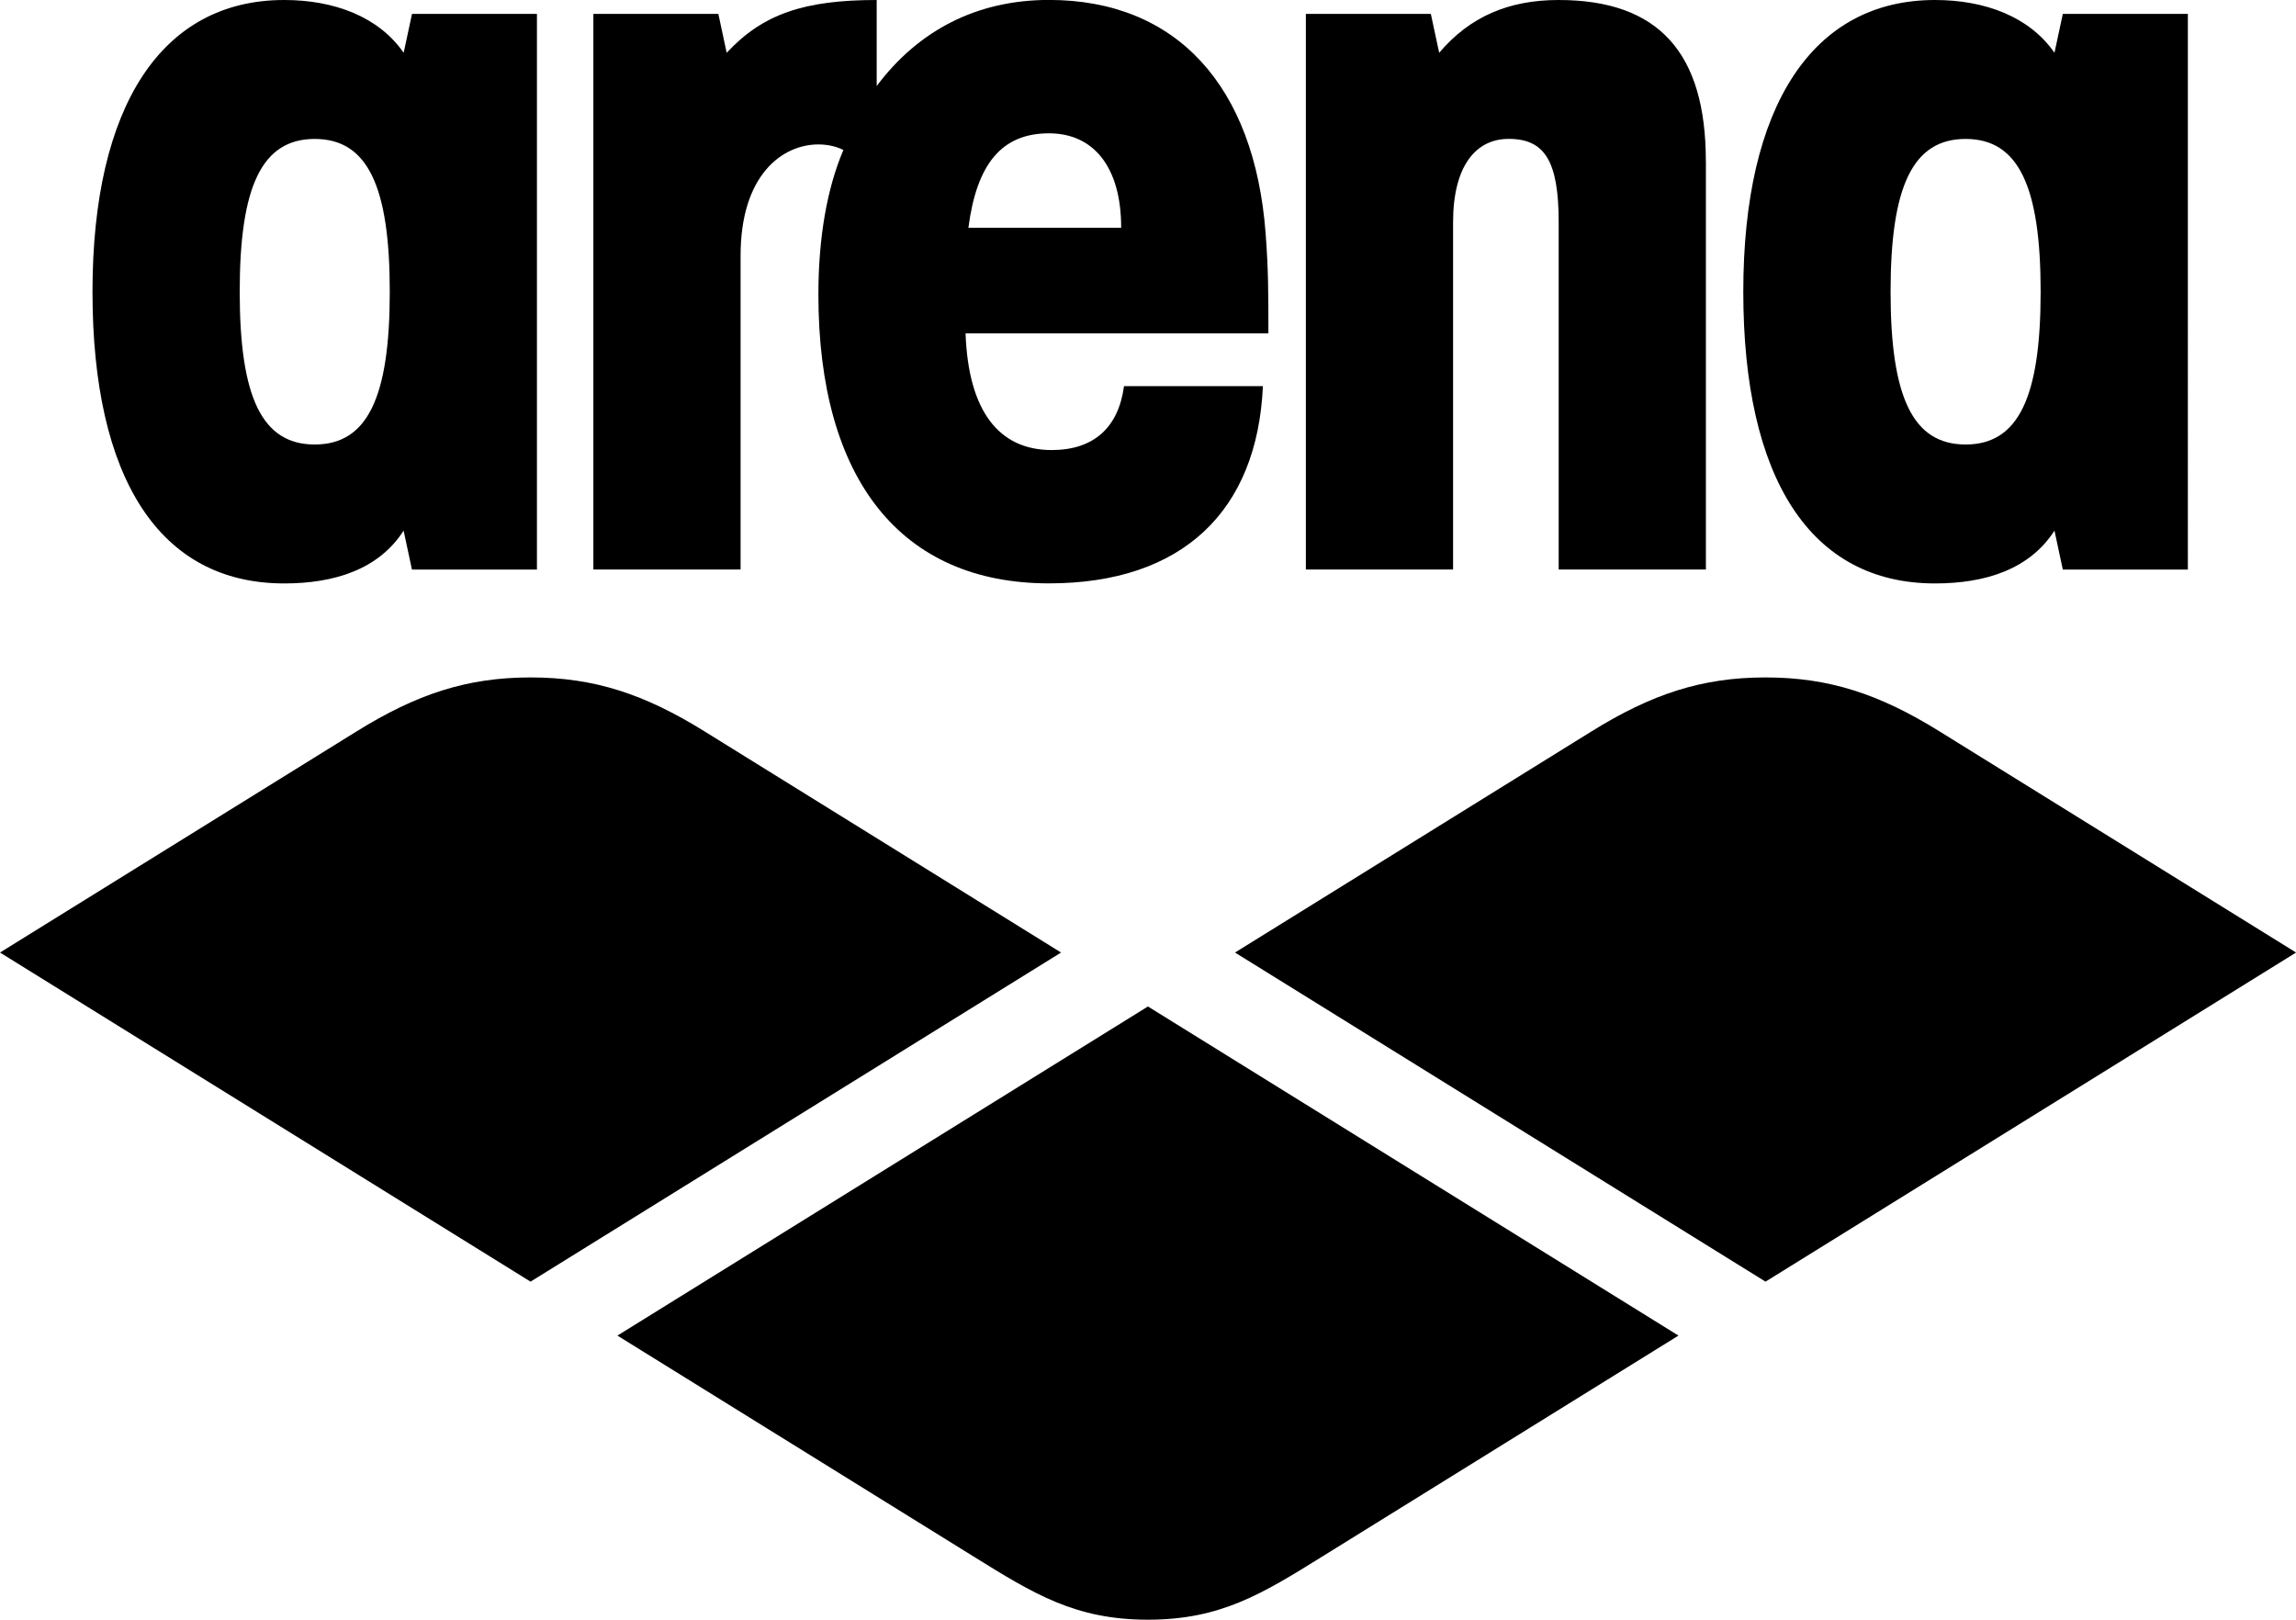
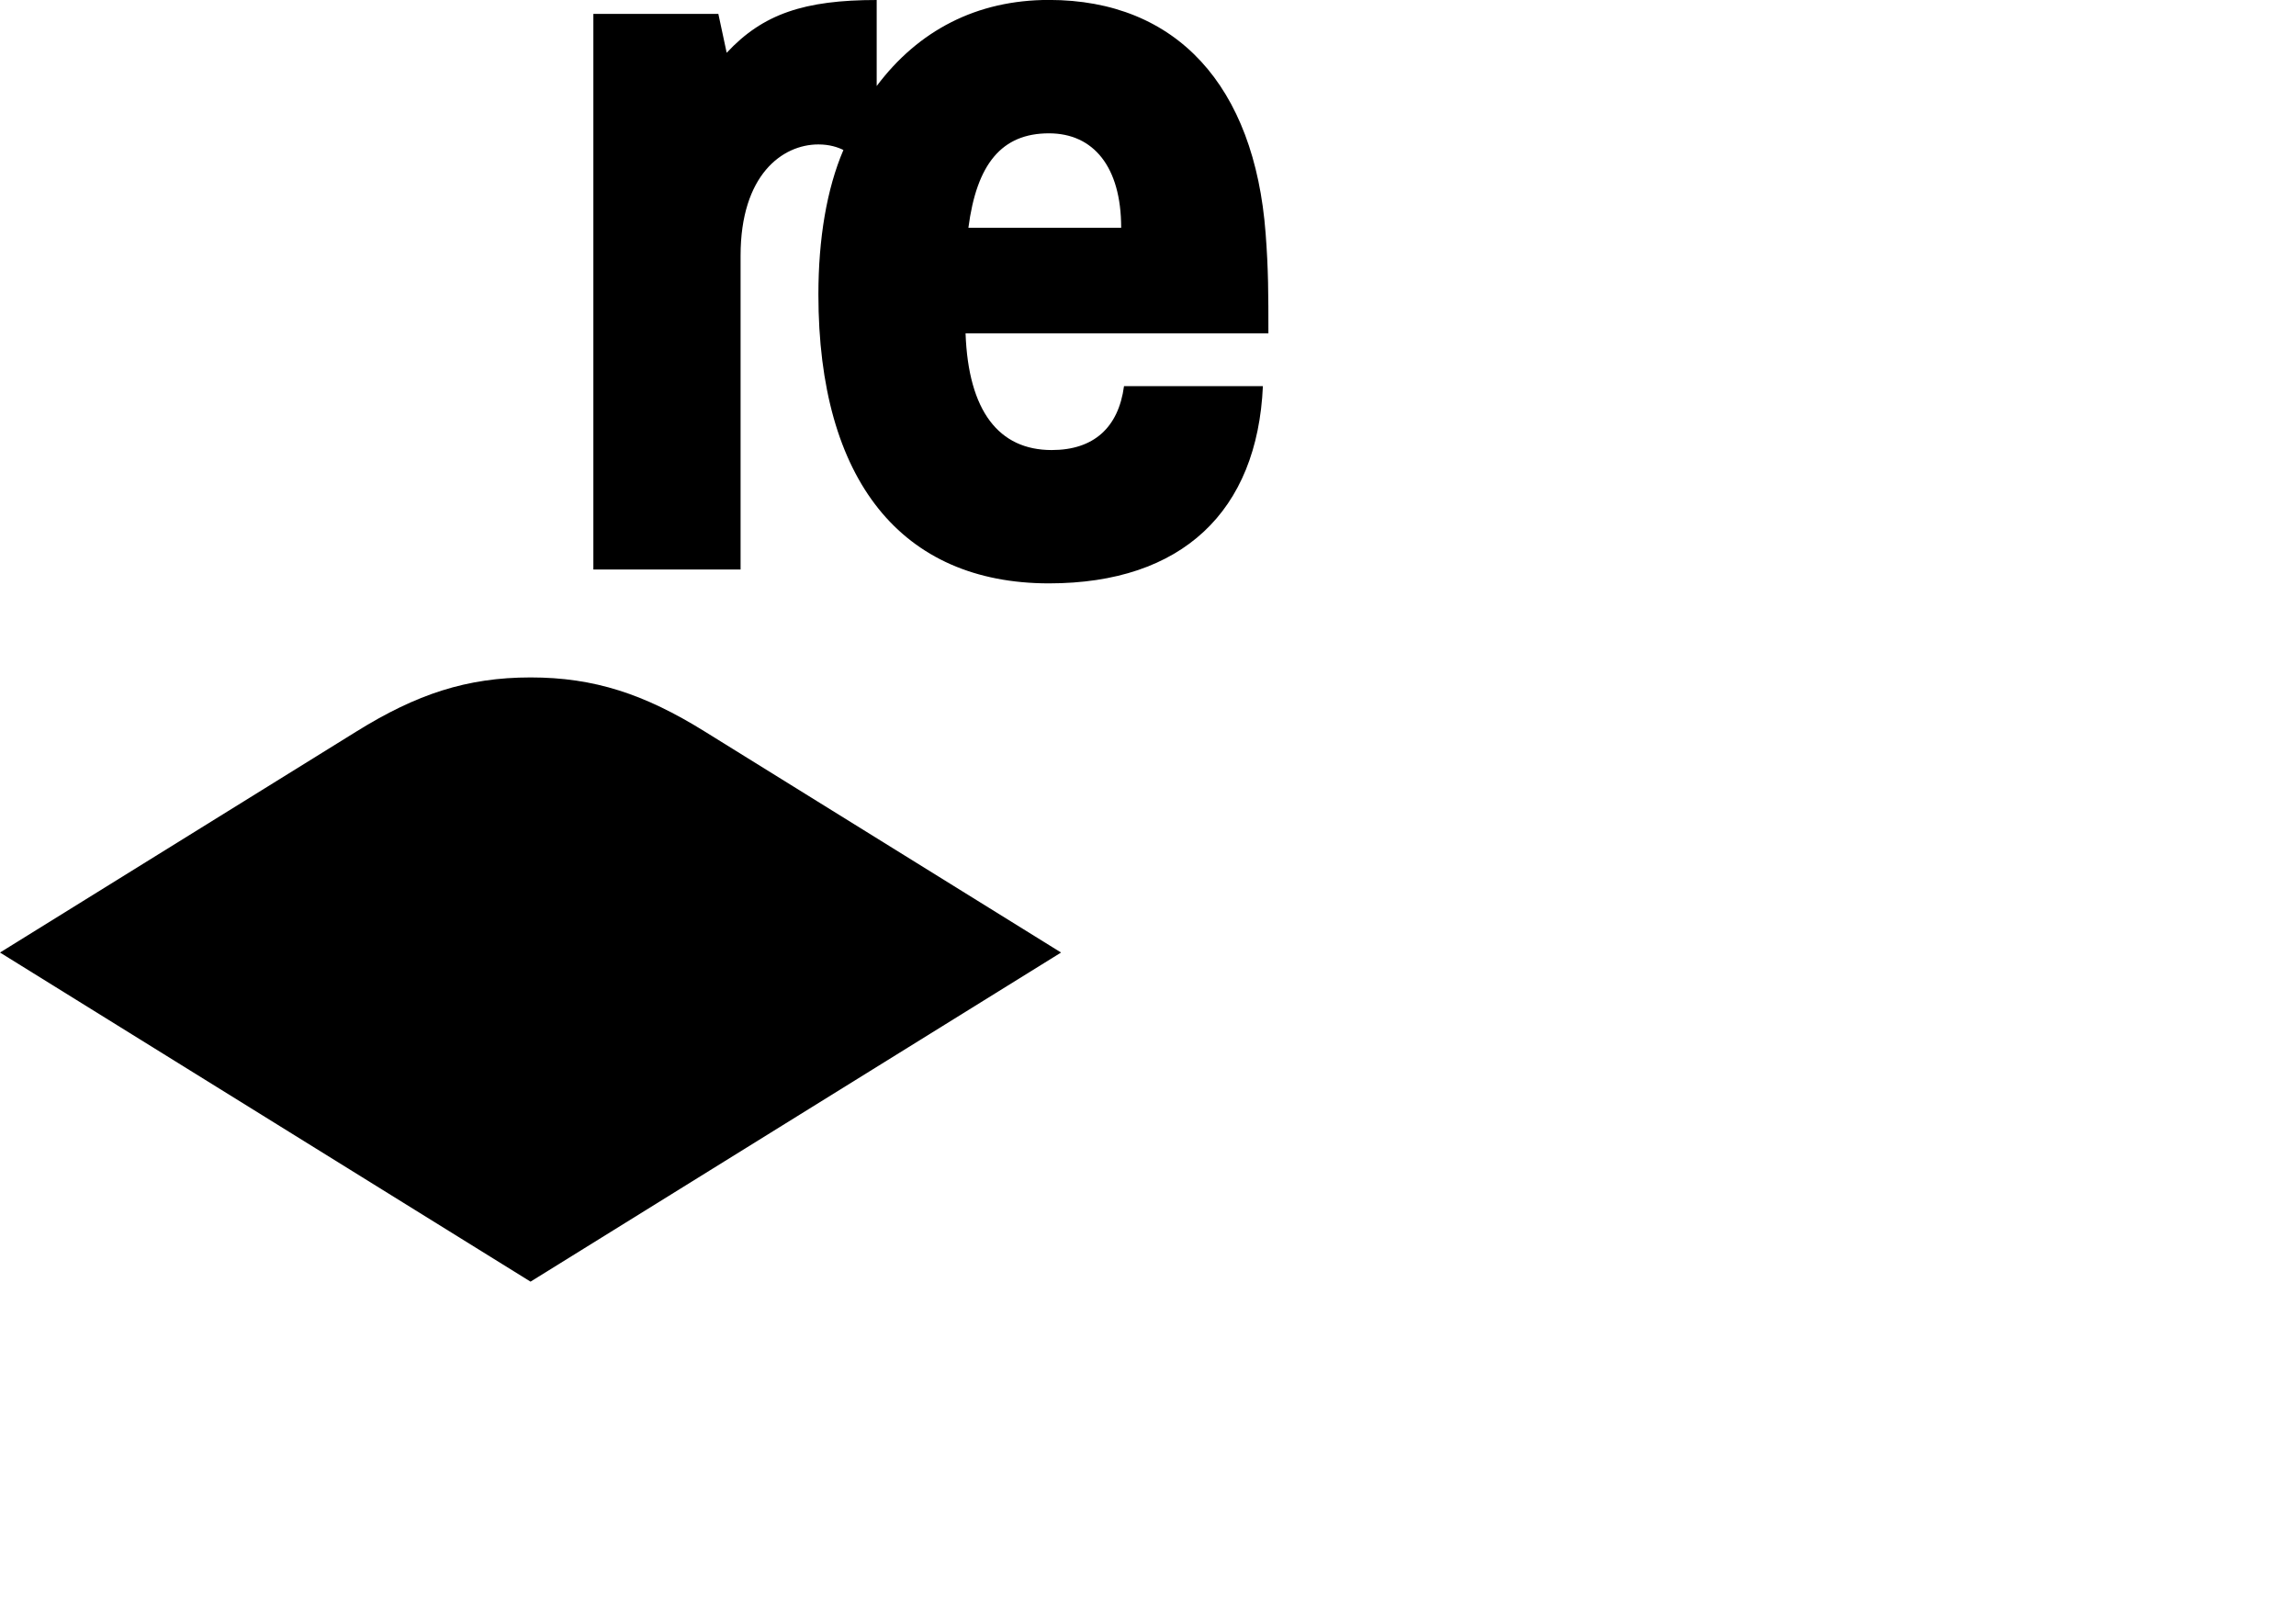
<svg xmlns="http://www.w3.org/2000/svg" id="Livello_2" data-name="Livello 2" viewBox="0 0 380.06 268.12">
  <defs>
    <style>      .cls-1 {        stroke-width: 0px;      }    </style>
  </defs>
  <g id="Livello_1-2" data-name="Livello 1">
    <g>
-       <path class="cls-1" d="m190.03,268.12c12,0,18.87-4.26,28.79-10.42l59.02-36.61-87.82-54.48-87.82,54.48,59.02,36.61c9.92,6.16,16.8,10.42,28.79,10.42Z" />
      <path class="cls-1" d="m87.82,112.14c-10.54,0-18.87,2.77-28.79,8.93L0,157.68l87.82,54.48,87.82-54.48-59.02-36.61c-9.92-6.16-18.25-8.93-28.79-8.93Z" />
-       <path class="cls-1" d="m292.24,112.14c-10.54,0-18.87,2.77-28.79,8.93l-59.02,36.61,87.82,54.48,87.82-54.48-59.02-36.61c-9.92-6.16-18.25-8.93-28.79-8.93Z" />
      <g>
-         <path class="cls-1" d="m68.2,2.3l-1.38,6.44C62.68,2.76,55.32,0,47.04,0,26.81,0,15.31,17.47,15.31,48.29s11.04,48.29,31.73,48.29c8.28,0,15.64-2.3,19.77-8.74l1.38,6.44h20.69V2.3h-20.69Zm-16.1,71.28c-8.74,0-12.42-7.82-12.42-25.29s3.68-25.29,12.42-25.29,12.42,7.82,12.42,25.29-3.68,25.29-12.42,25.29Z" />
        <path class="cls-1" d="m174.09,74.5c-8.74,0-13.8-6.44-14.26-19.32h50.13c0-6.44,0-10.58-.46-16.56-1.84-24.37-14.72-38.63-35.87-38.63-11.96,0-21.62,5.06-28.51,14.25V0c-11.96,0-18.85,2.3-24.83,8.74l-1.38-6.44h-20.69v91.98h24.37v-51.97c0-13.34,6.9-18.4,12.88-18.4,1.84,0,3.22.46,4.14.92-2.76,6.44-4.14,14.71-4.14,23.91,0,30.81,13.8,47.83,38.17,47.83,22.07,0,34.49-11.96,35.41-32.65h-22.99c-.92,6.9-5.06,10.58-11.96,10.58Zm-.46-52.43c7.36,0,11.96,5.52,11.96,15.63h-25.29c1.38-10.58,5.52-15.63,13.34-15.63Z" />
-         <path class="cls-1" d="m282.38,26.67v67.6h-24.37v-57.48c0-10.12-2.3-13.8-8.28-13.8-5.52,0-9.2,4.6-9.2,13.8v57.48h-24.37V2.3h20.69l1.38,6.44c5.06-5.98,11.5-8.74,19.77-8.74,16.56,0,24.37,8.74,24.37,26.67Z" />
-         <path class="cls-1" d="m341.46,2.3l-1.38,6.44c-4.14-5.98-11.5-8.74-19.78-8.74-20.23,0-31.73,17.47-31.73,48.29s11.04,48.29,31.73,48.29c8.28,0,15.64-2.3,19.78-8.74l1.38,6.44h20.7V2.3h-20.7Zm-16.09,71.28c-8.74,0-12.42-7.82-12.42-25.29s3.68-25.29,12.42-25.29,12.42,7.82,12.42,25.29-3.68,25.29-12.42,25.29Z" />
      </g>
    </g>
  </g>
</svg>